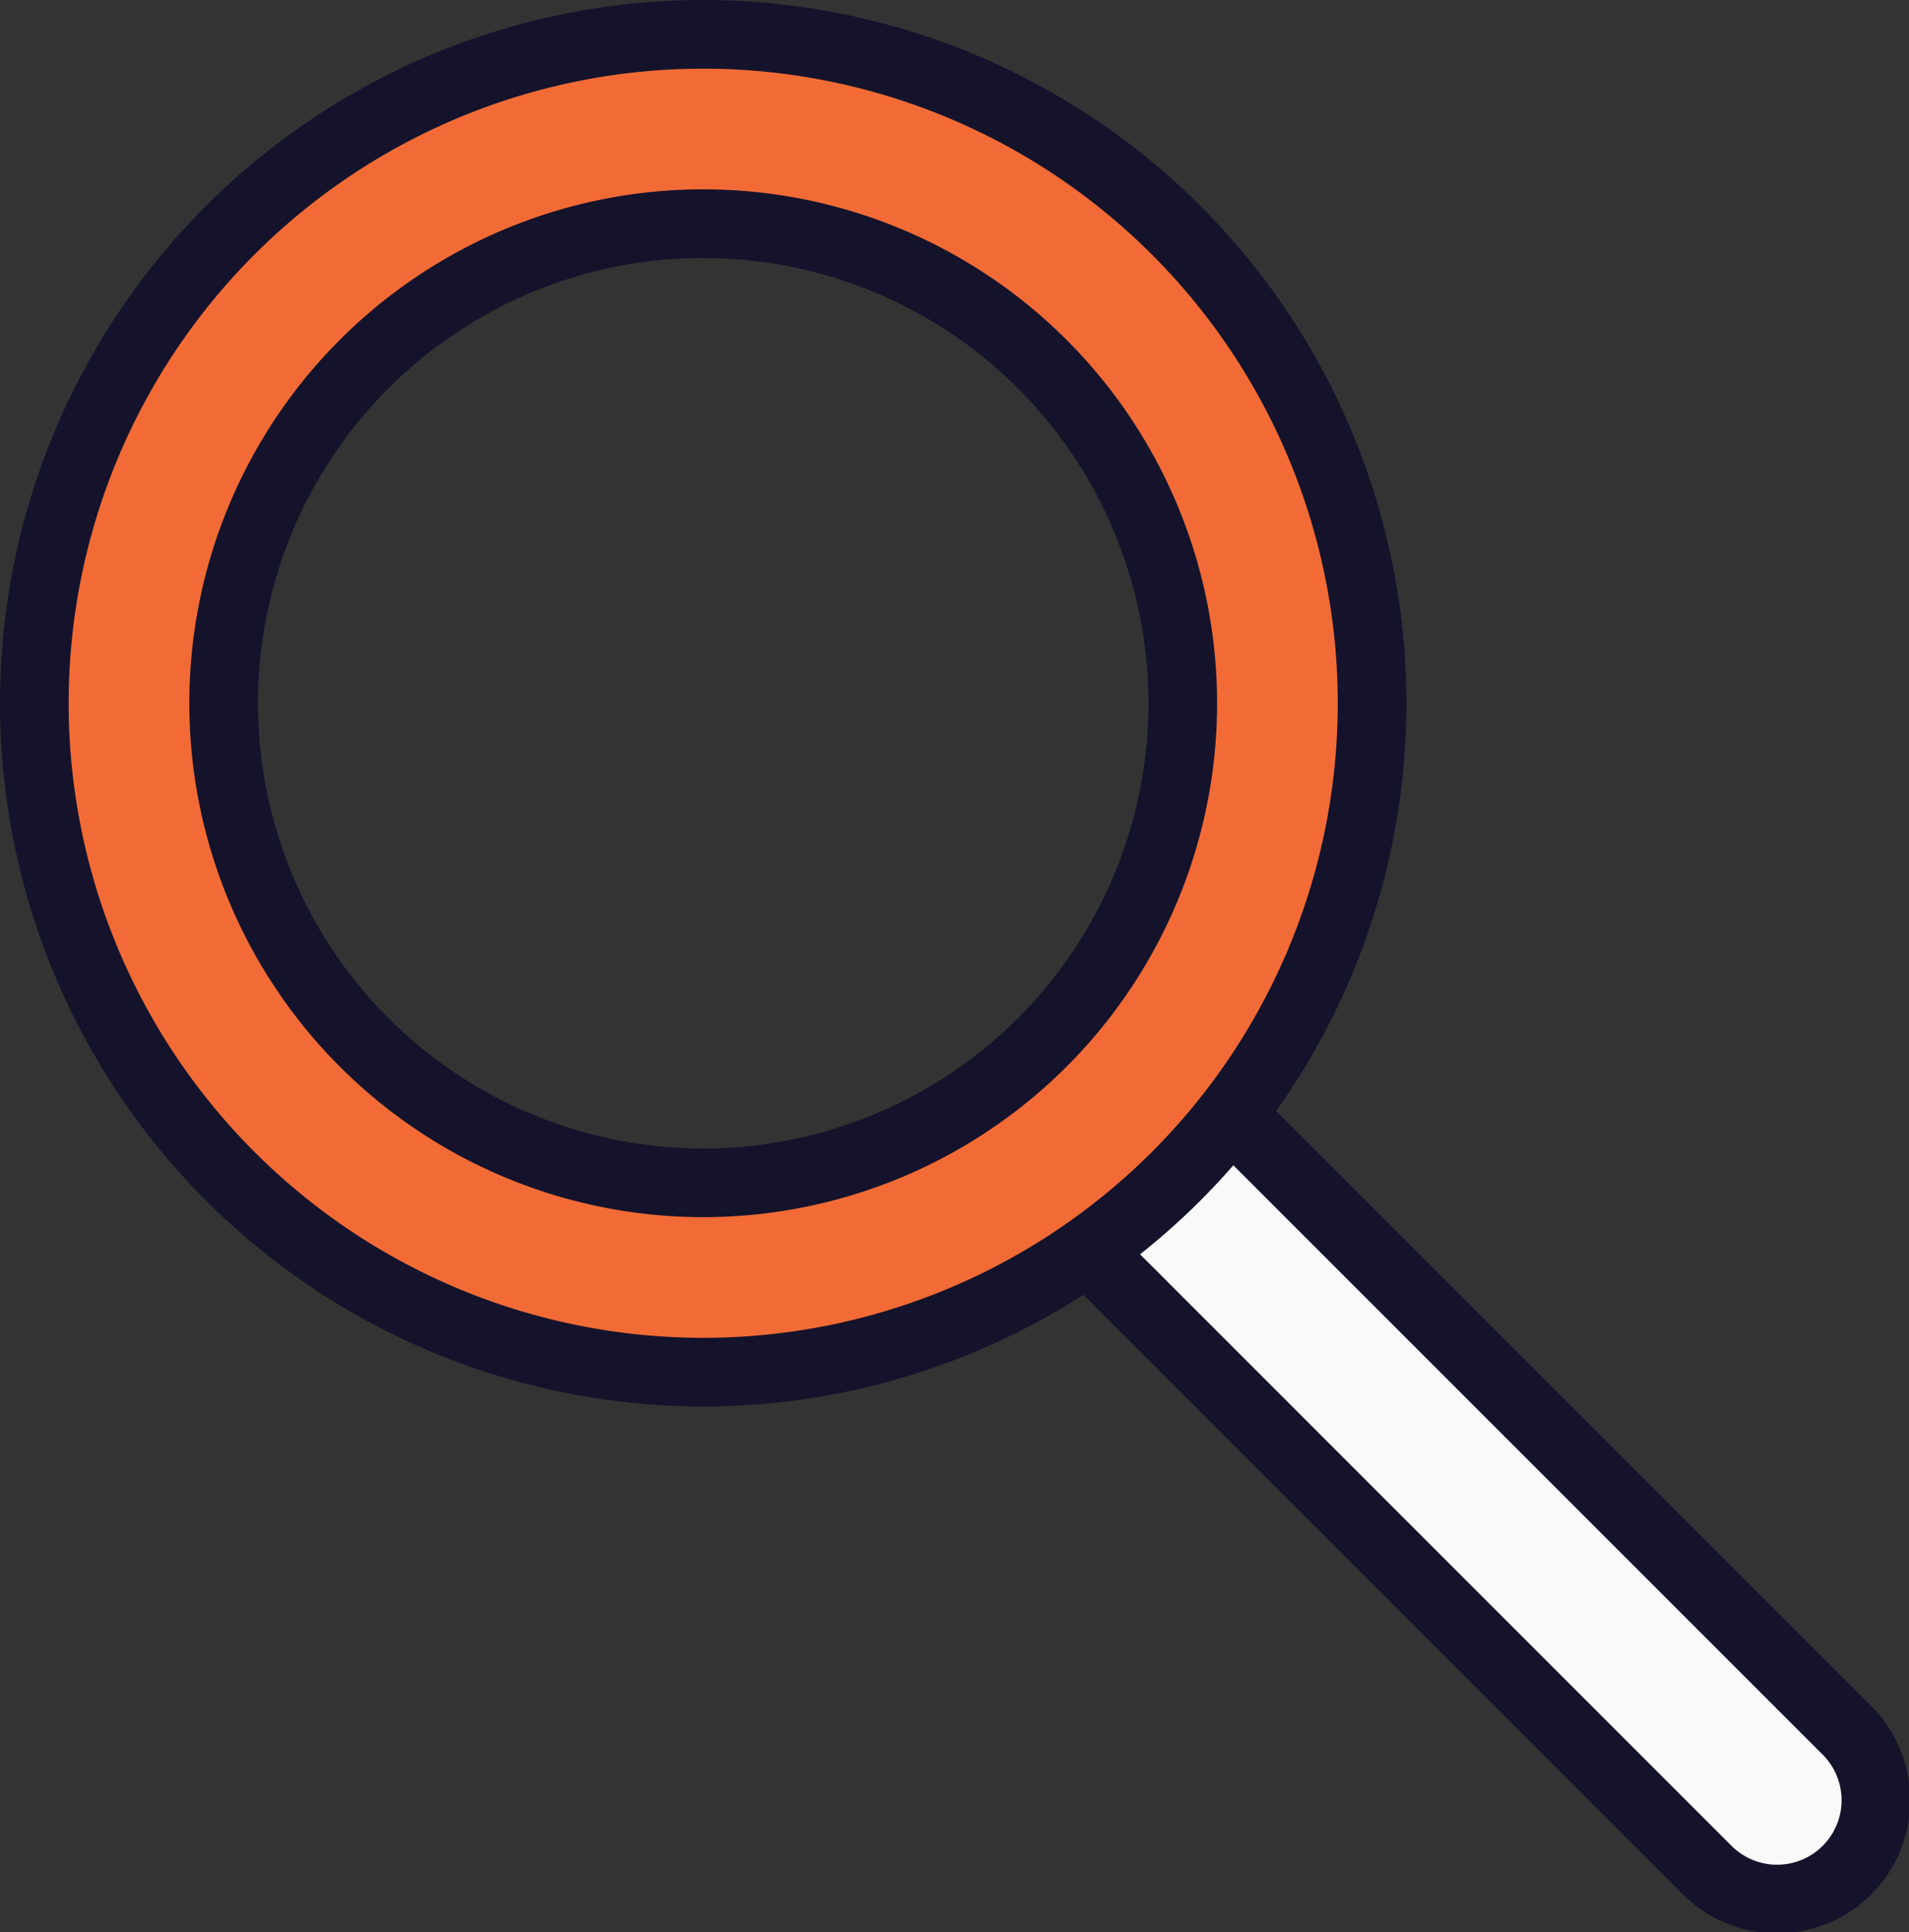
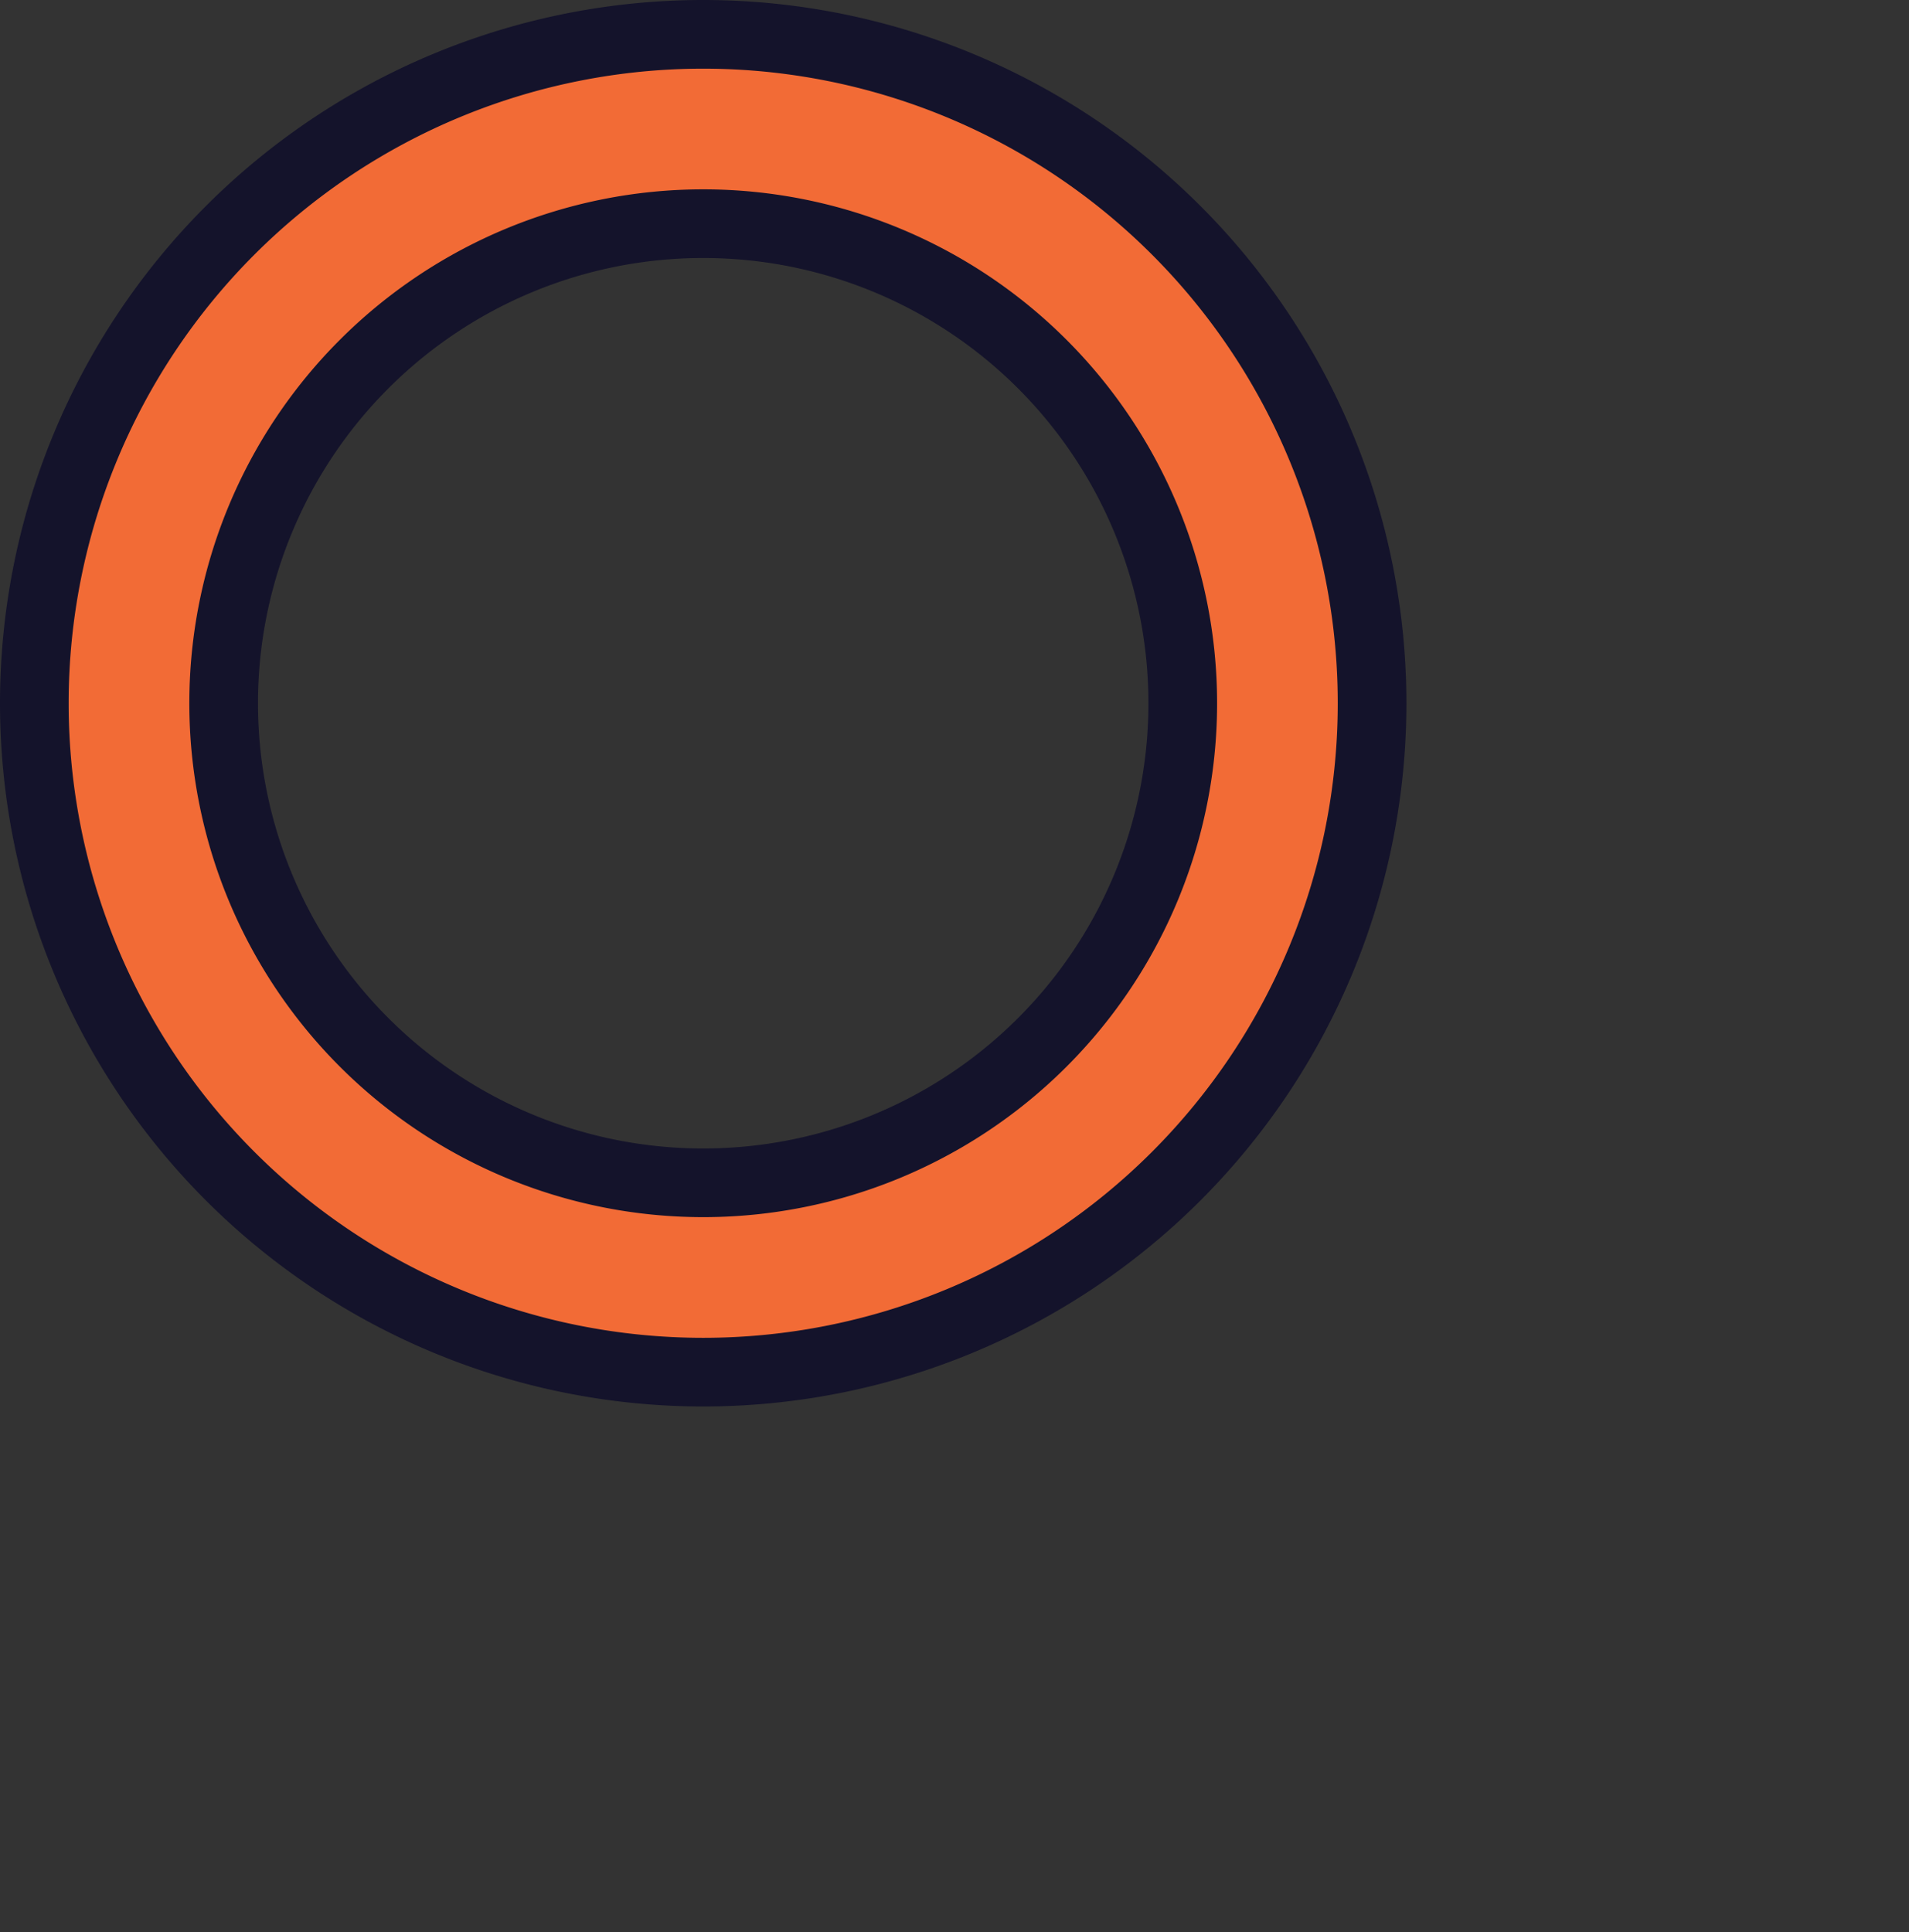
<svg xmlns="http://www.w3.org/2000/svg" width="55.608" height="56.28" viewBox="0 0 55.608 56.28">
  <rect x="0" y="0" width="55.608" height="56.28" fill="#333333" stroke="none" />
  <g id="Icon-solution-problemes" transform="translate(345.045 -1129.9)">
-     <path id="Tracé_300" data-name="Tracé 300" d="M113.022,33.581l18.26,18.26a2.878,2.878,0,1,1-4.07,4.069L108.953,37.65" transform="translate(-422.561 1128.427)" fill="#f9f9f9" stroke="#14132b" stroke-linecap="round" stroke-linejoin="round" stroke-width="2" />
    <path id="Tracé_296" data-name="Tracé 296" d="M96.439.9a19.484,19.484,0,1,0,19.484,19.484A19.484,19.484,0,0,0,96.439.9m0,33.453a13.969,13.969,0,1,1,13.969-13.969A13.968,13.968,0,0,1,96.439,34.353" transform="translate(-421 1130)" fill="#f26b36" stroke="#14132b" stroke-linecap="round" stroke-linejoin="round" stroke-width="2" />
  </g>
</svg>